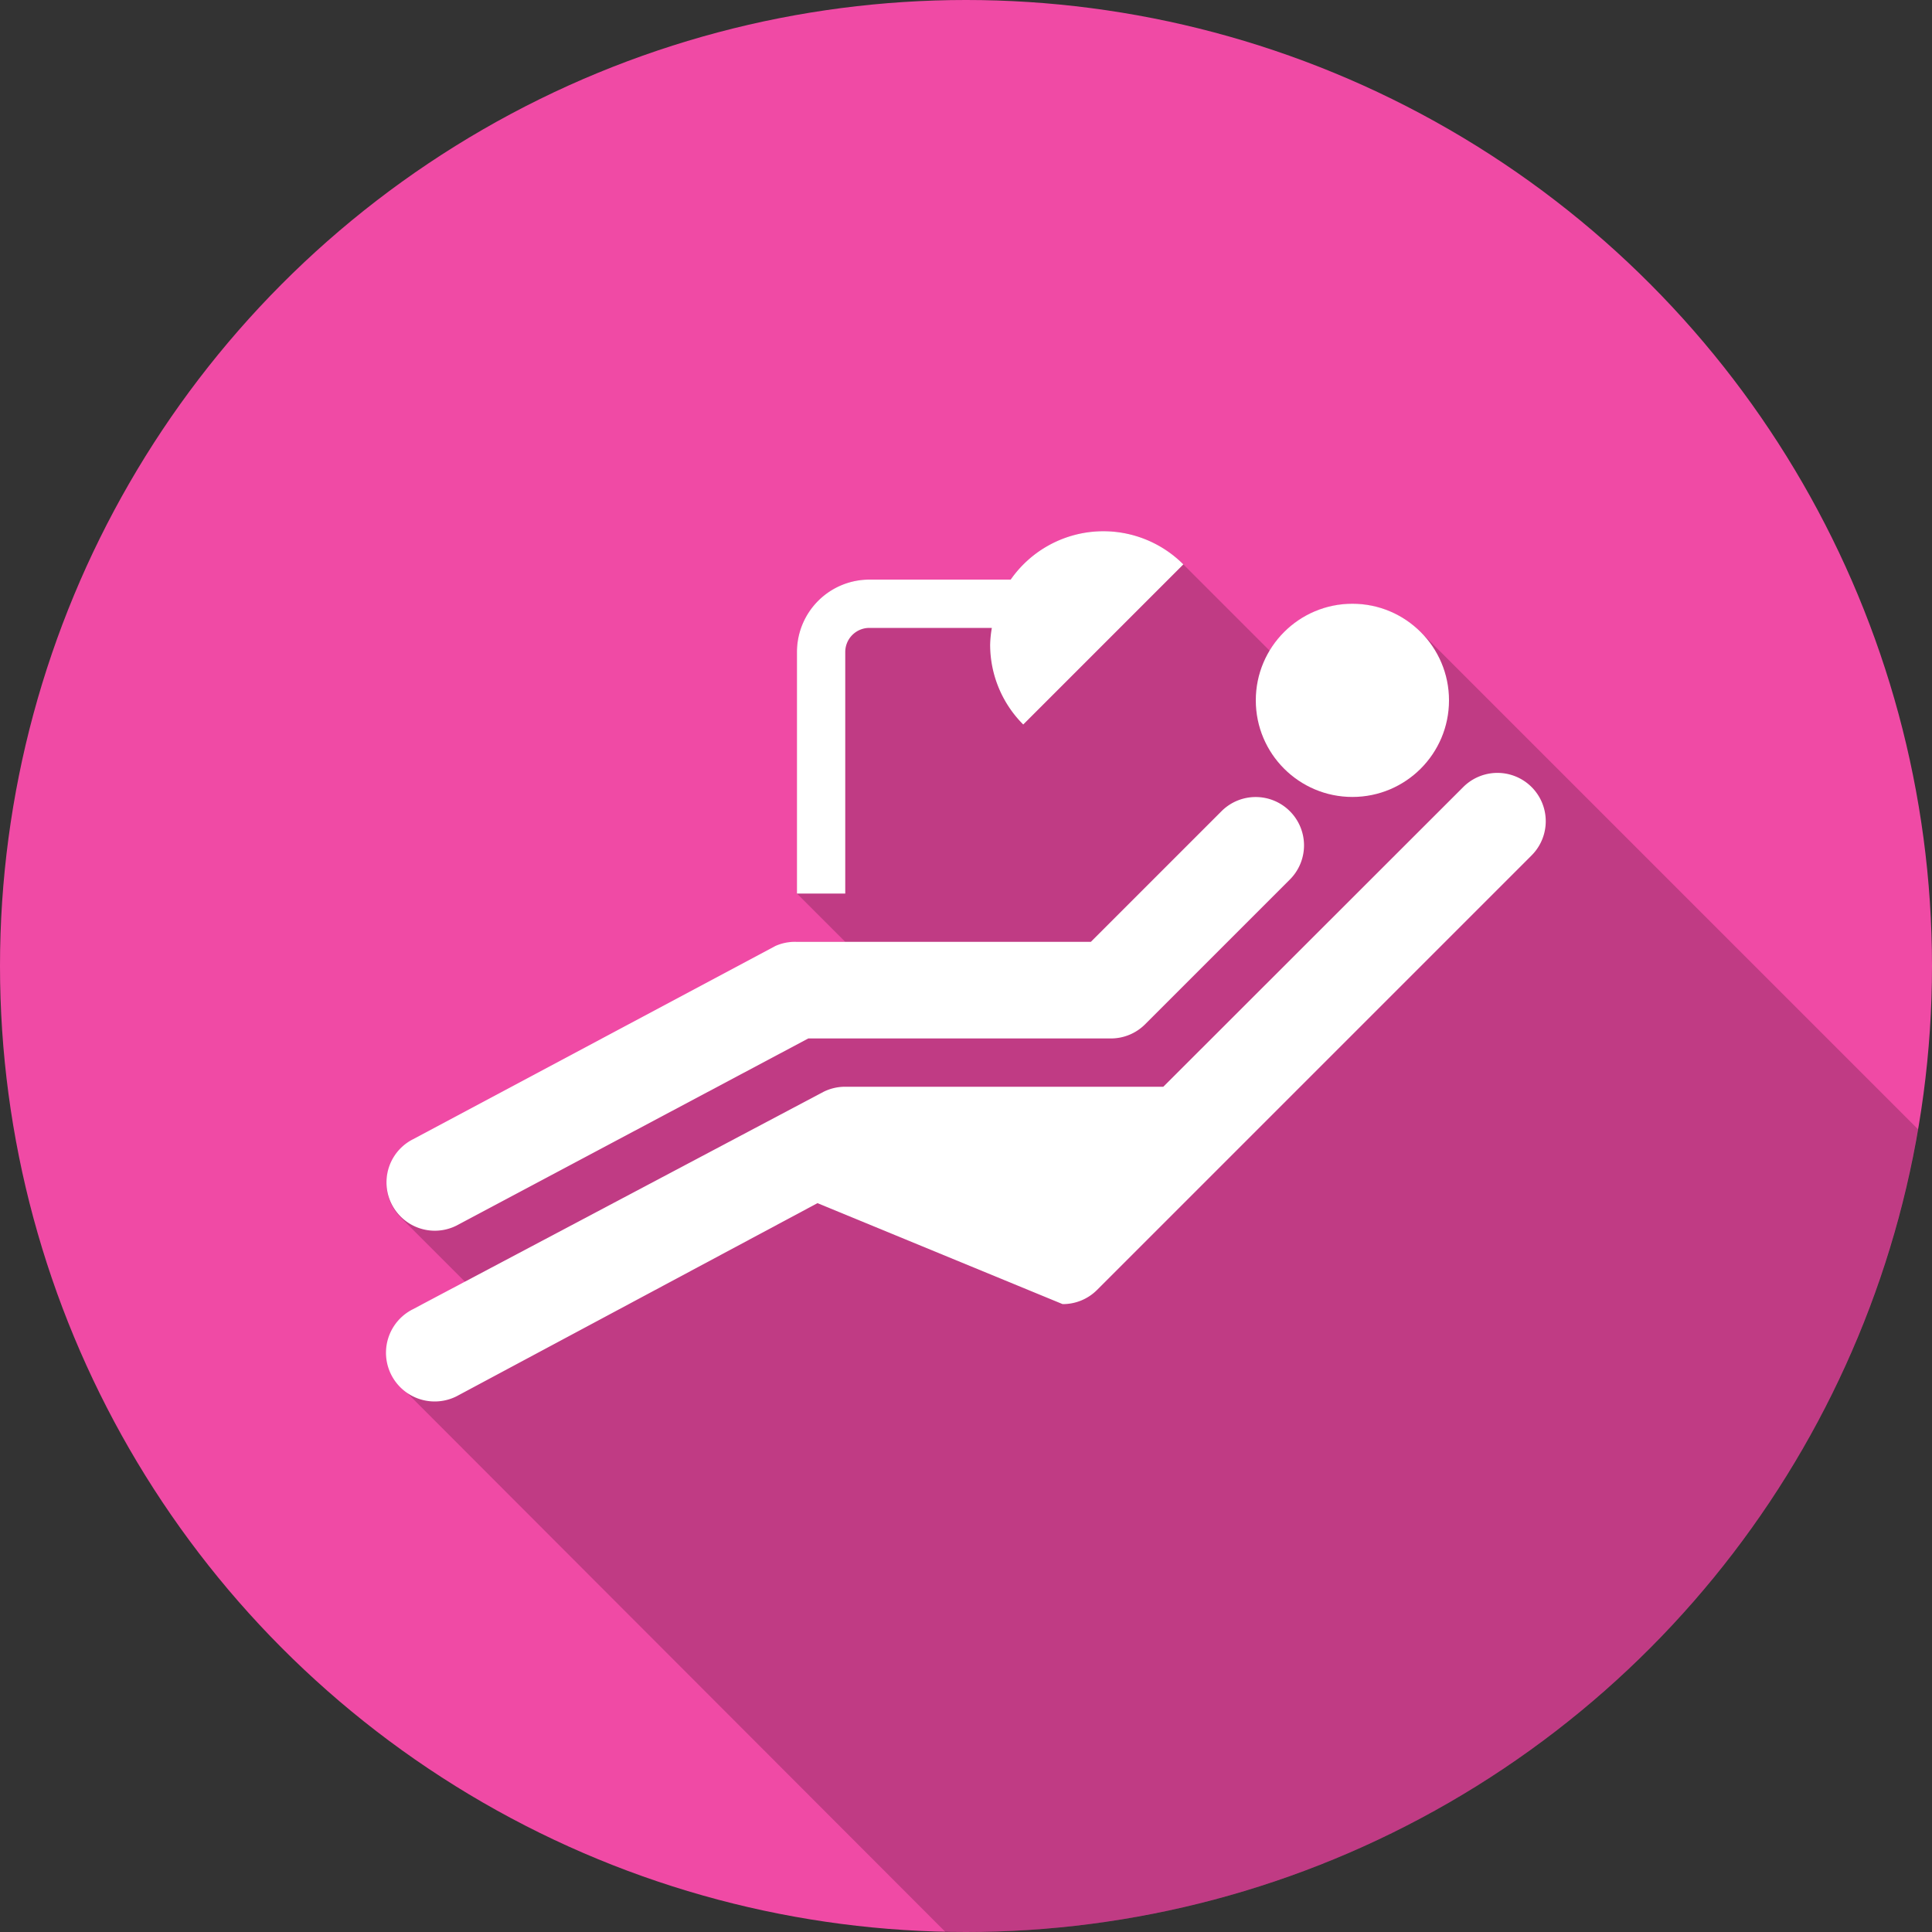
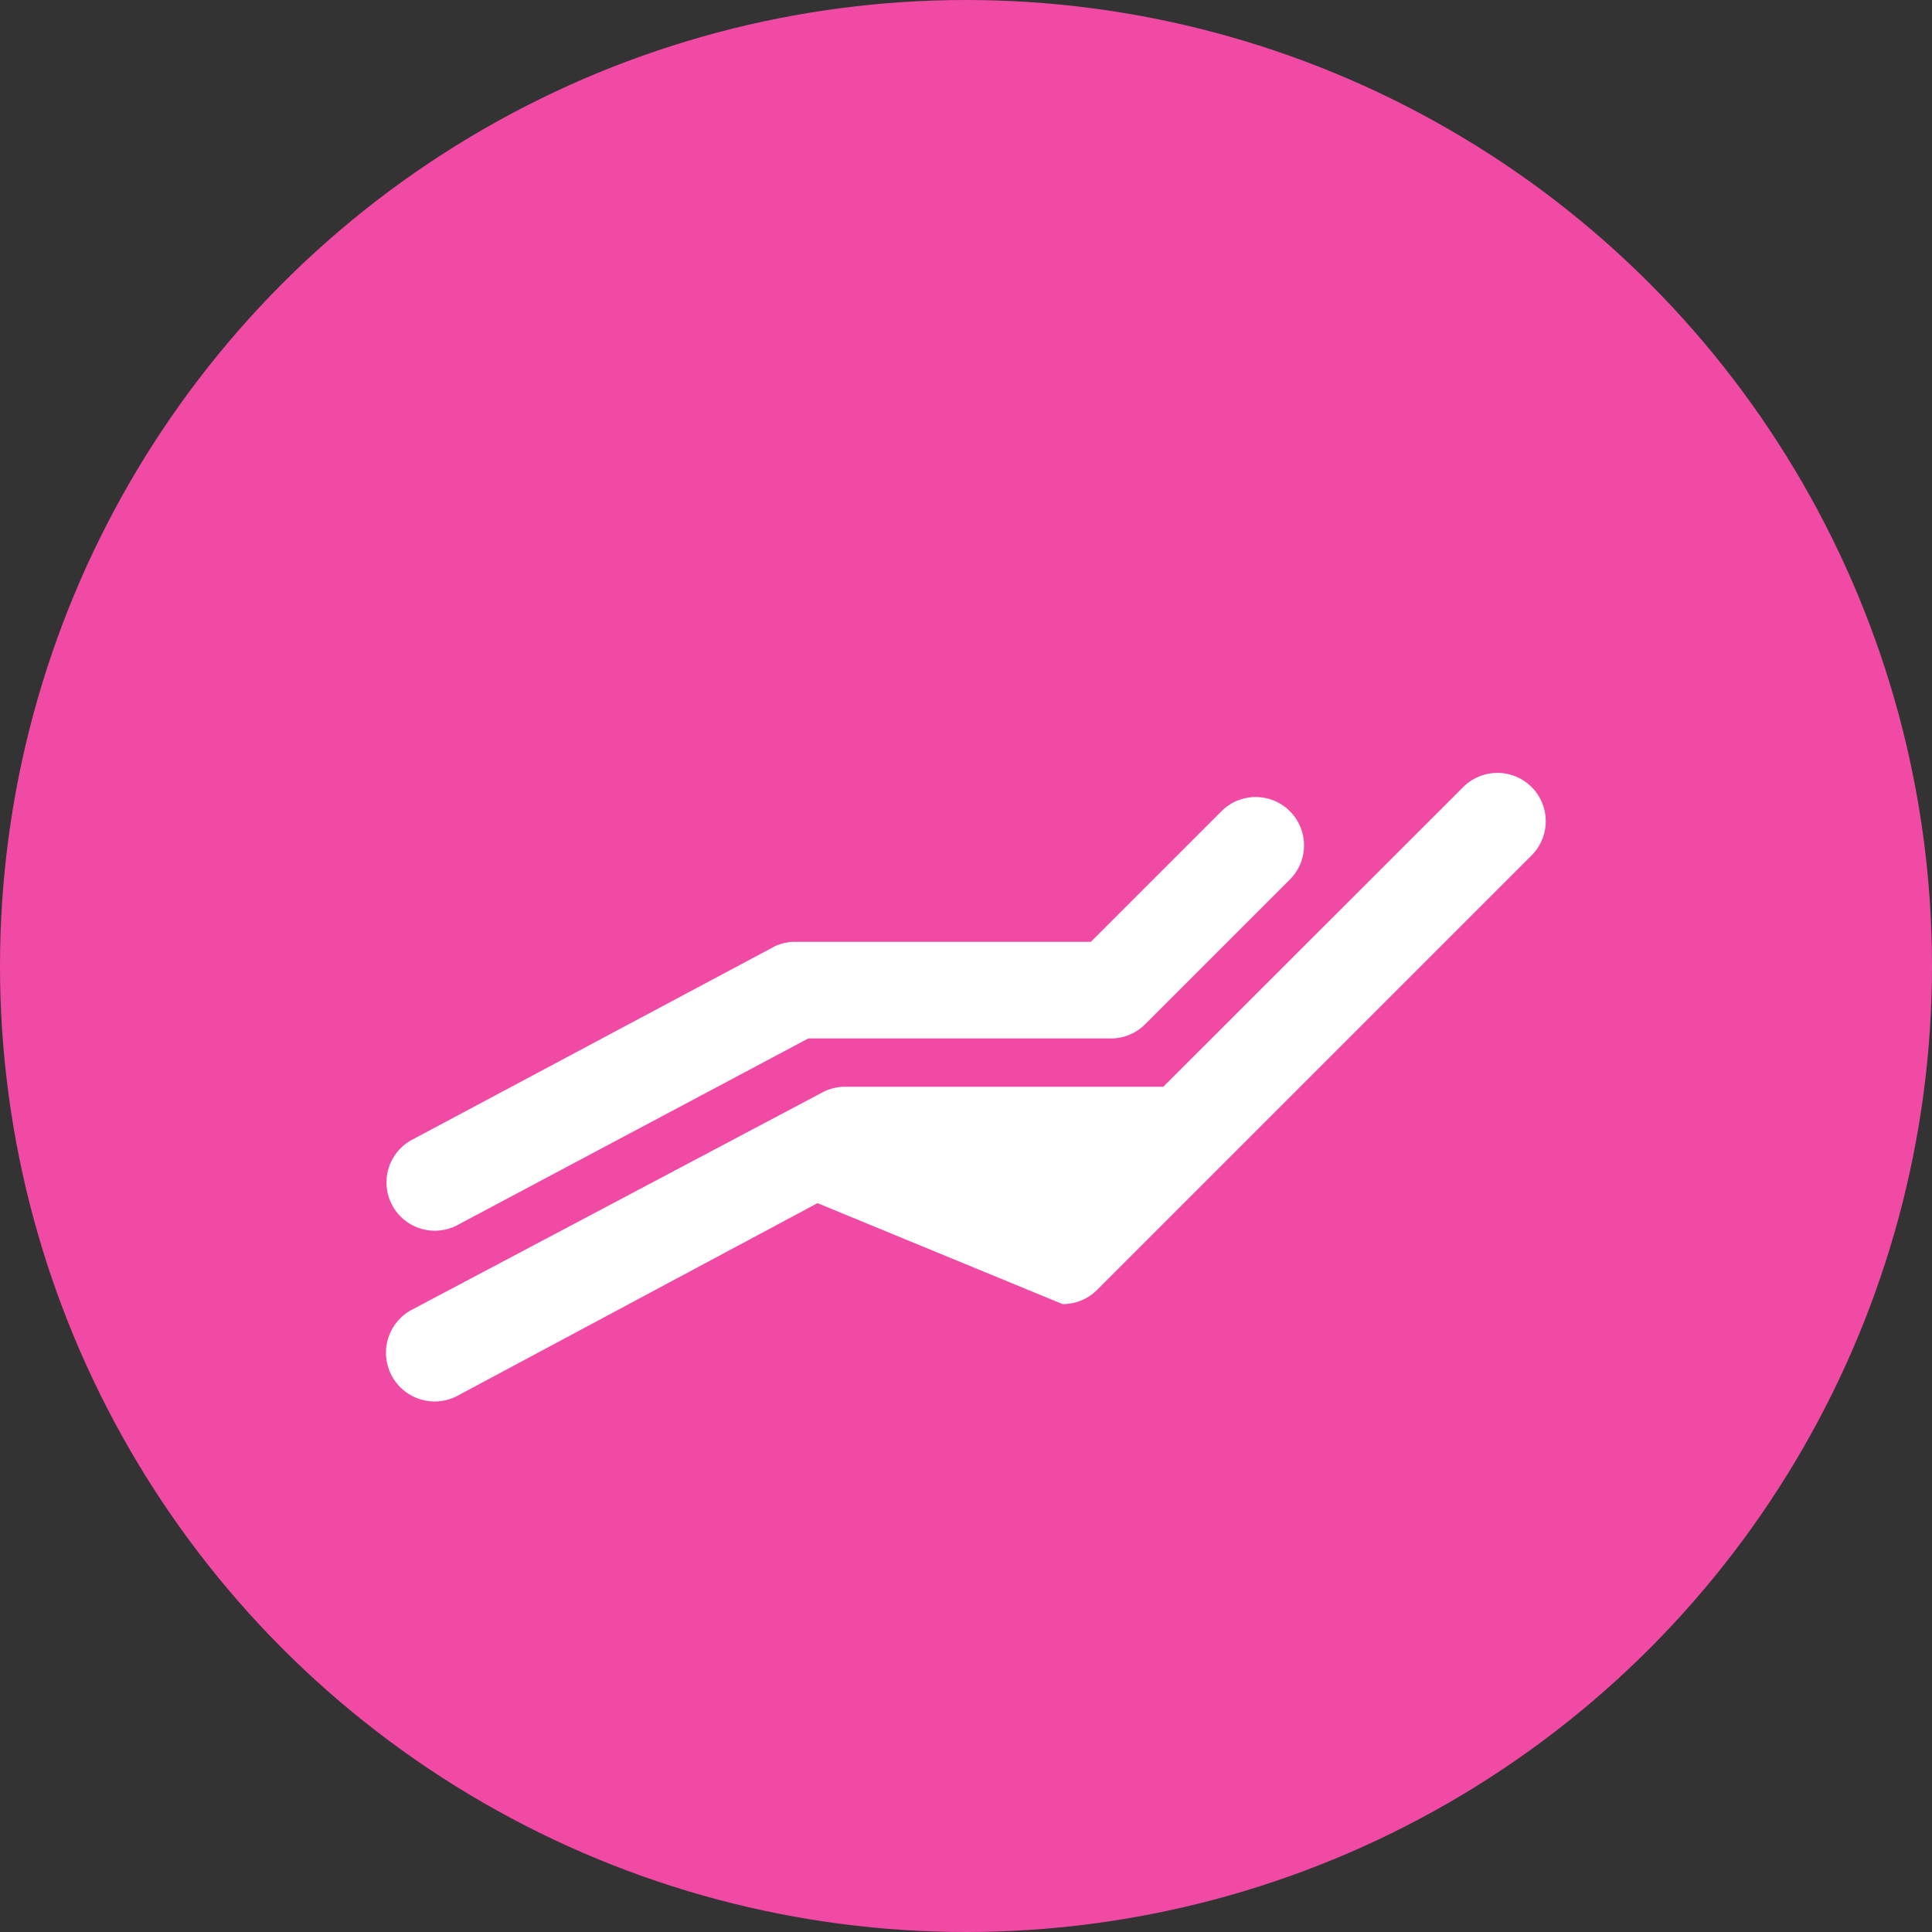
<svg xmlns="http://www.w3.org/2000/svg" viewBox="0 0 80 80">
  <rect x="0" y="0" width="80" height="80" fill="#333333" stroke="none" />
  <title>-essex</title>
  <circle cx="40" cy="40" r="40" style="fill:#f04aa5" />
-   <path d="M80.42,47.76L59.83,27.17a4,4,0,0,0-6.25.78L50,24.37a4.68,4.68,0,0,0-7.15.63H37a3,3,0,0,0-3,3V38l2,2H34a2,2,0,0,0-.89.21l-15,8a2,2,0,0,0-.54,3.18l2.71,2.71L18.1,55.21a2,2,0,0,0-.52,3.19L40.15,81,41,81A40,40,0,0,0,80.42,47.76Z" transform="translate(-1 -1)" style="opacity:0.2" />
  <path d="M18.1,55.21l17-9A2,2,0,0,1,36,46H49.17L61.59,33.59a2,2,0,1,1,2.83,2.83l-18,18A2,2,0,0,1,45,55L34.85,50.82l-14.95,8A2,2,0,1,1,18.1,55.21Z" transform="translate(-1 -1)" style="fill:#fff" />
  <path d="M54.41,34.59a2,2,0,0,1,0,2.83l-6,6A2,2,0,0,1,47,44H34.47L19.9,51.75a2,2,0,1,1-1.79-3.58l15-8A2,2,0,0,1,34,40H46.17l5.41-5.41A2,2,0,0,1,54.41,34.59Z" transform="translate(-1 -1)" style="fill:#fff" />
-   <circle cx="56" cy="29" r="4" style="fill:#fff" />
-   <path d="M42,27.69A4.61,4.61,0,0,1,42.07,27H37a1,1,0,0,0-1,1V38H34V28a3,3,0,0,1,3-3h5.85A4.68,4.68,0,0,1,50,24.37L43.37,31A4.67,4.67,0,0,1,42,27.69Z" transform="translate(-1 -1)" style="fill:#fff" />
</svg>